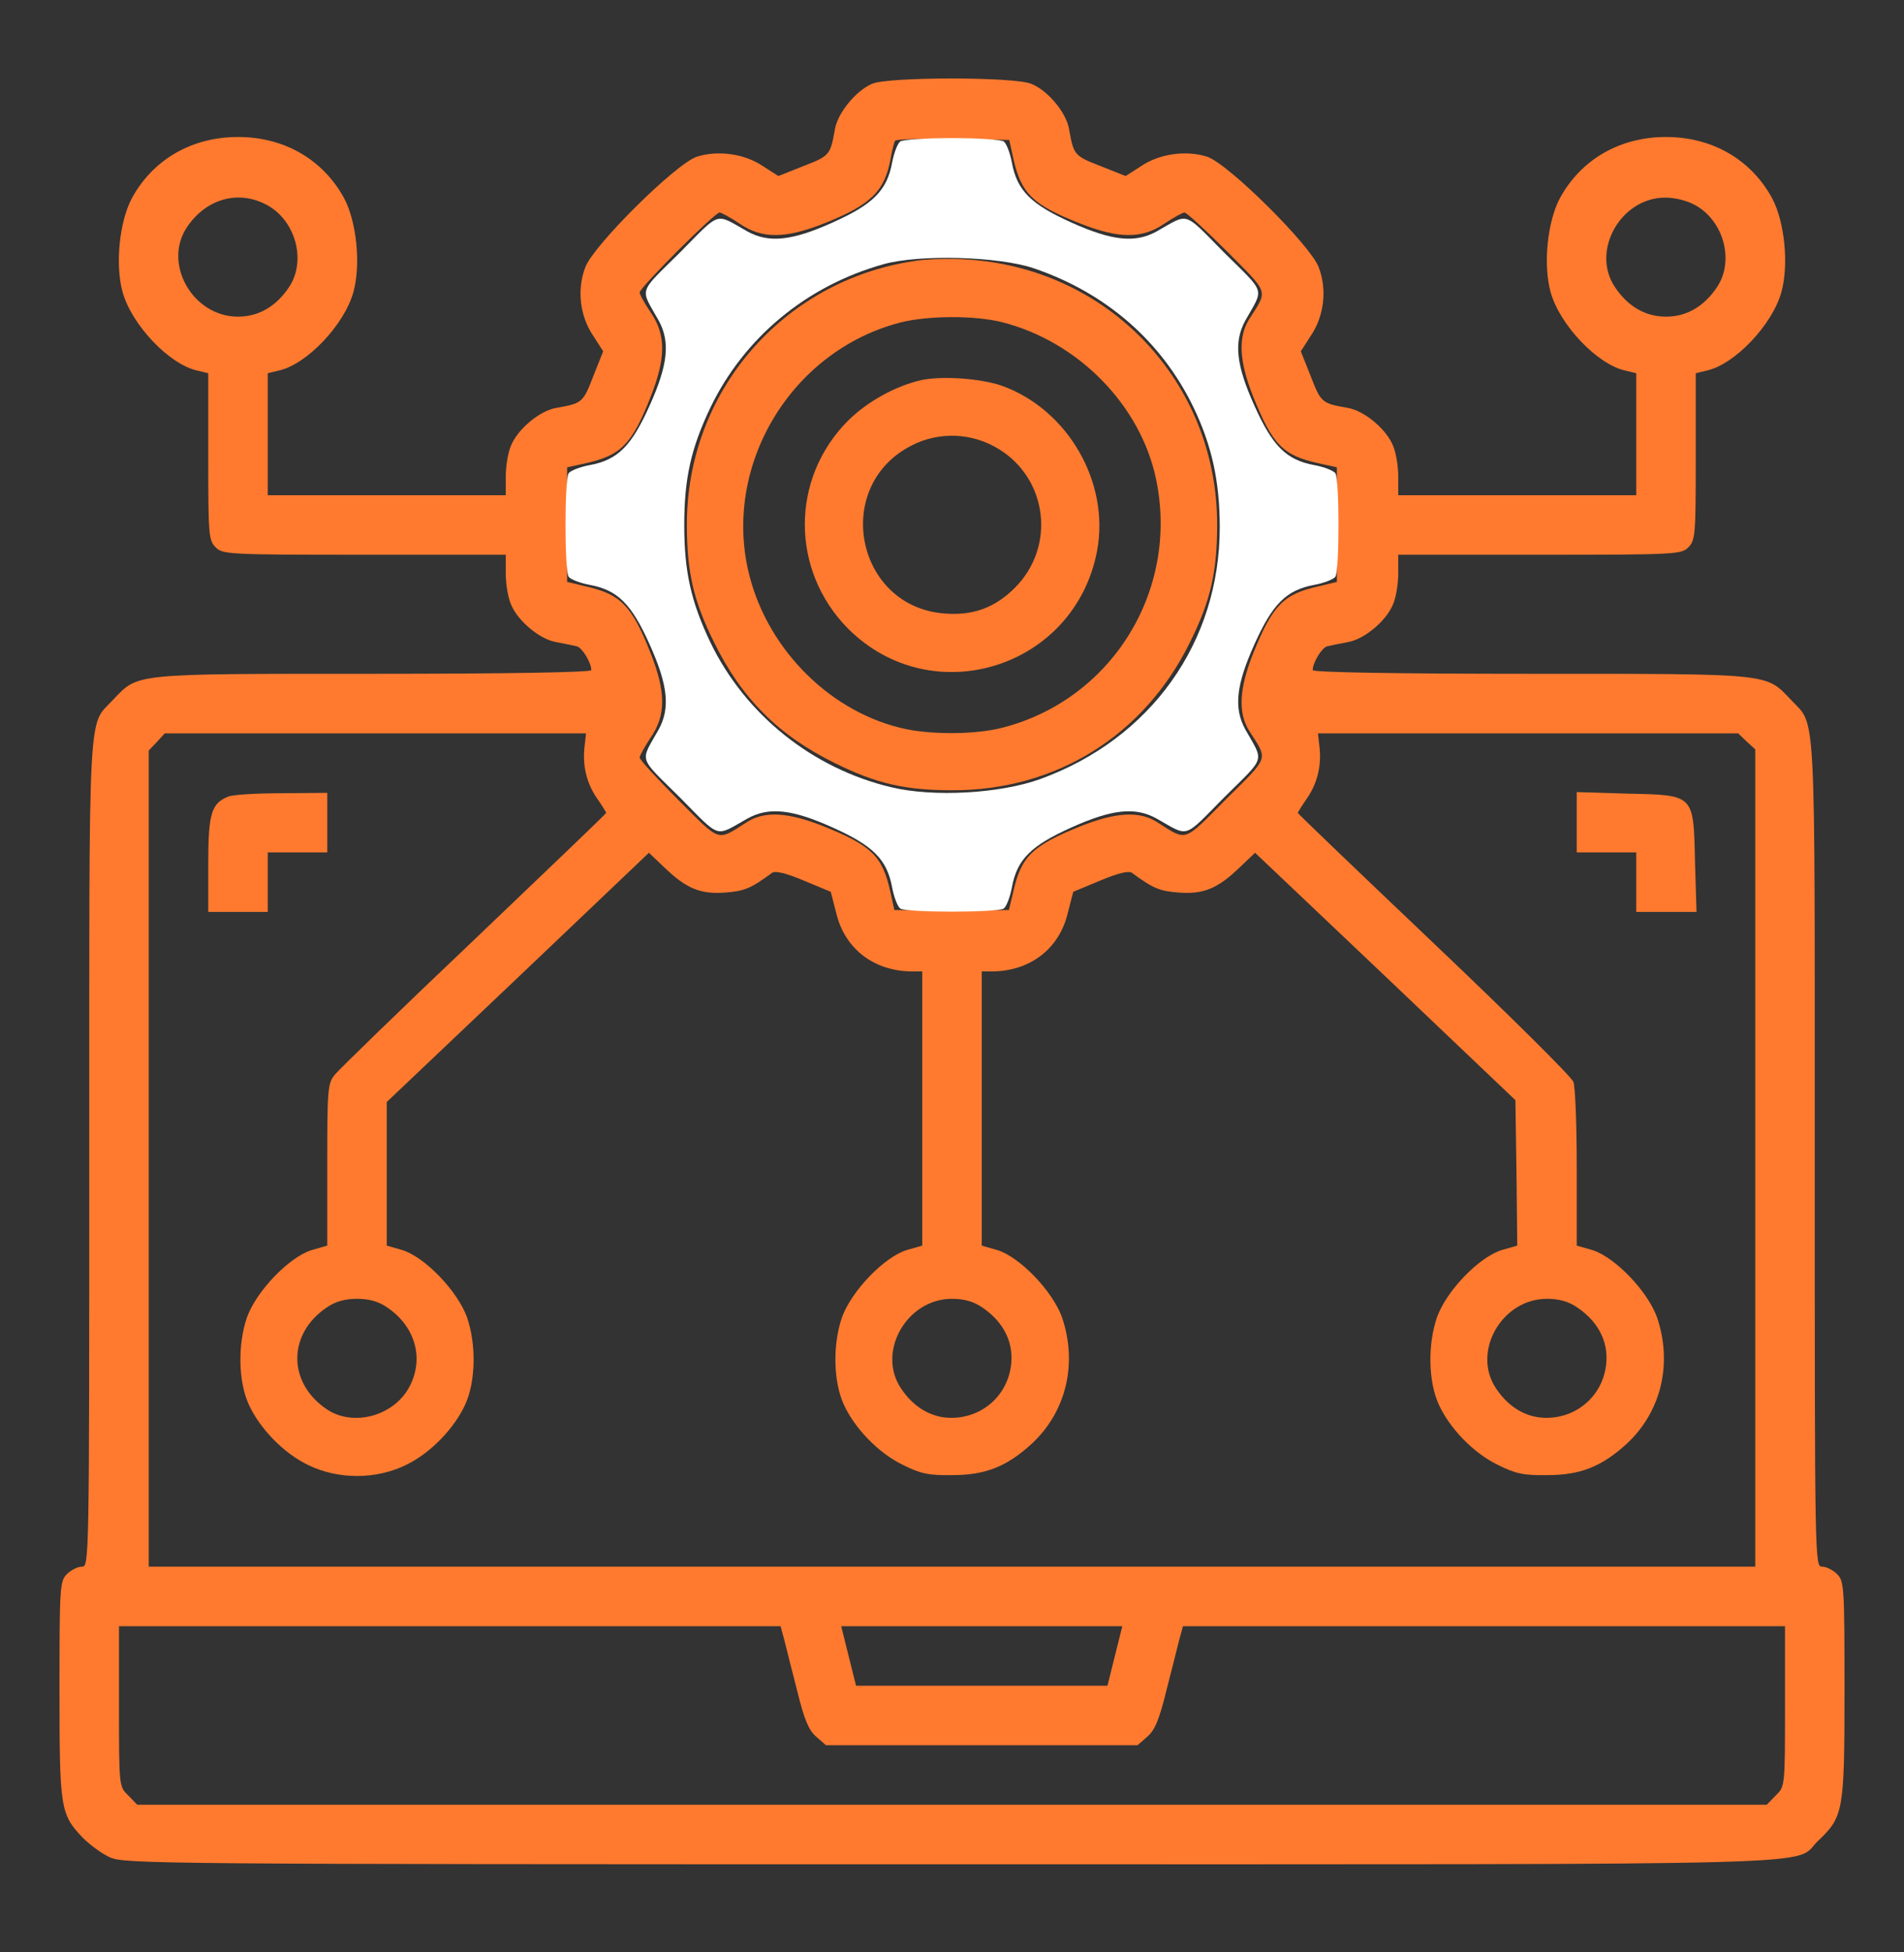
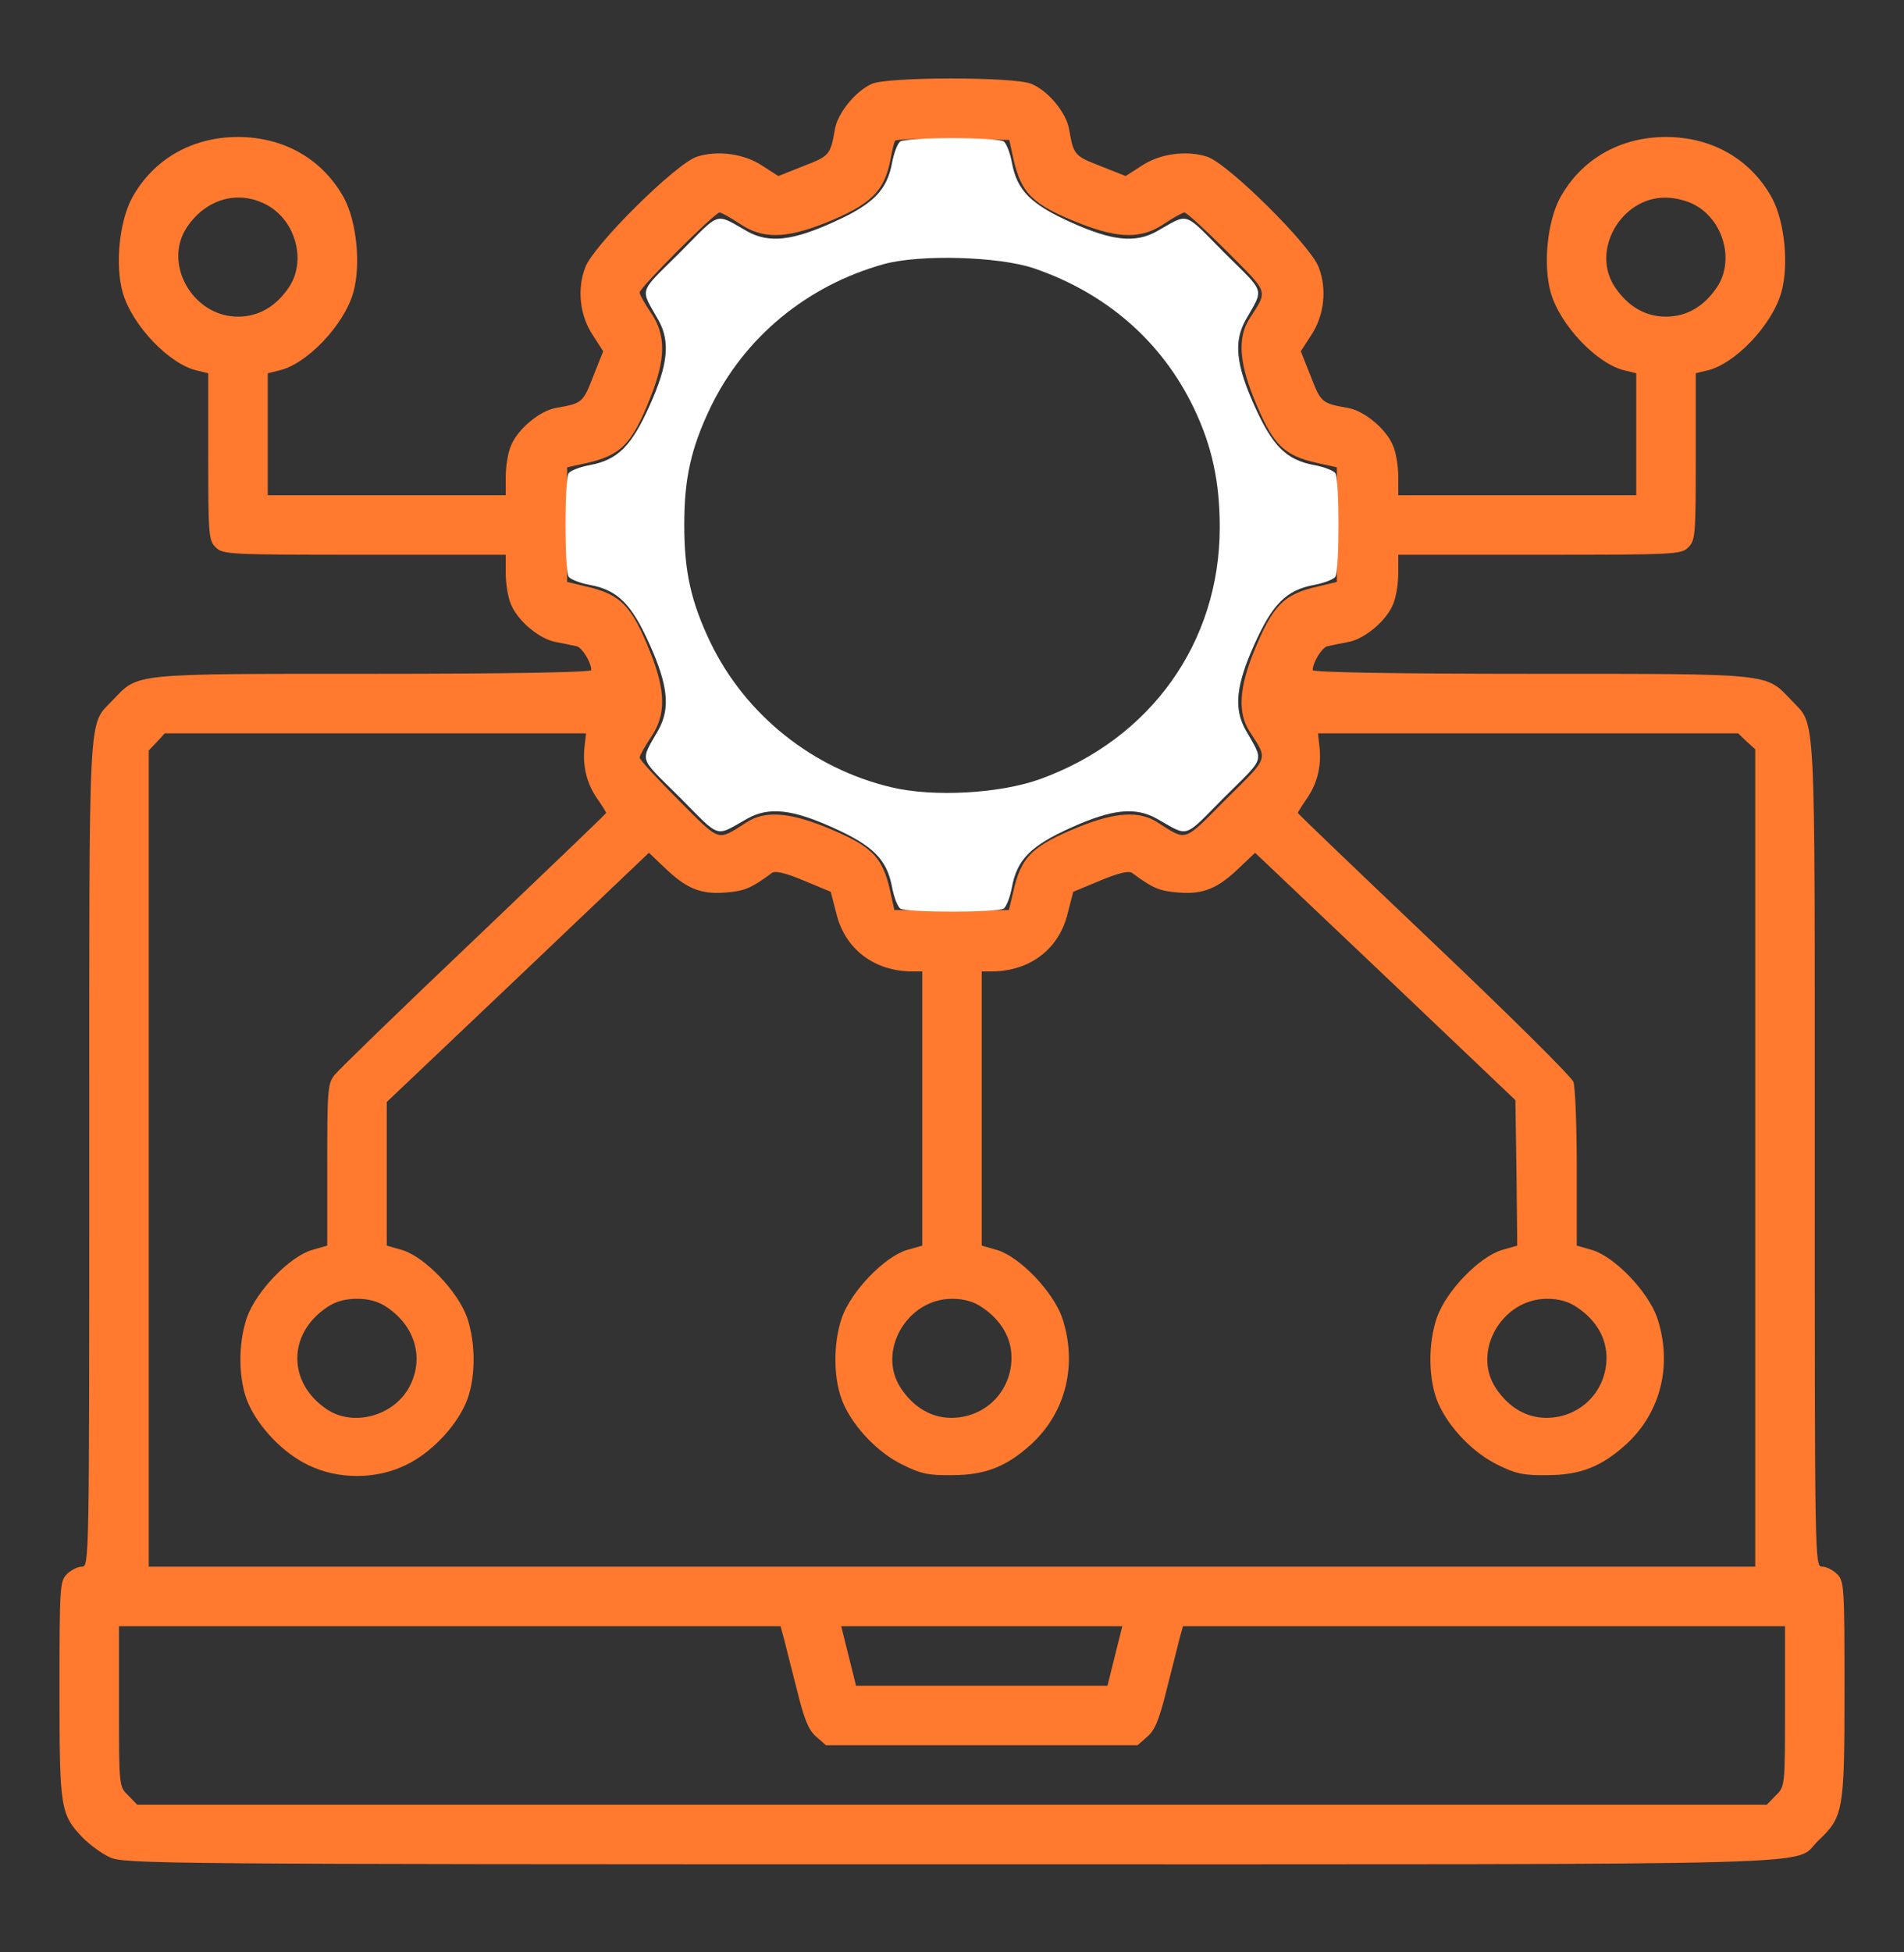
<svg xmlns="http://www.w3.org/2000/svg" width="40" height="41" viewBox="0 0 40 41" fill="none">
  <rect x="0" y="0" width="40" height="41" fill="#333333" stroke="none" />
  <path d="M18.32 1.76C17.977 1.908 17.594 2.377 17.539 2.721C17.445 3.252 17.43 3.275 16.883 3.486L16.352 3.697L16.023 3.486C15.641 3.228 15.078 3.15 14.641 3.291C14.203 3.431 12.469 5.15 12.297 5.611C12.117 6.072 12.18 6.635 12.461 7.049L12.672 7.377L12.461 7.908C12.25 8.455 12.227 8.471 11.695 8.564C11.344 8.619 10.875 9.01 10.734 9.361C10.672 9.502 10.625 9.791 10.625 10.01V10.4H8.125H5.625V9.119V7.838L5.852 7.783C6.438 7.658 7.227 6.83 7.422 6.142C7.586 5.564 7.492 4.65 7.227 4.158C6.781 3.346 5.969 2.877 5 2.877C4.031 2.877 3.219 3.346 2.773 4.158C2.508 4.65 2.414 5.564 2.578 6.142C2.773 6.83 3.562 7.658 4.148 7.783L4.375 7.838V9.588C4.375 11.236 4.383 11.345 4.531 11.494C4.68 11.642 4.789 11.65 7.656 11.65H10.625V12.041C10.625 12.26 10.672 12.549 10.734 12.689C10.875 13.041 11.344 13.431 11.695 13.486C11.859 13.517 12.047 13.556 12.117 13.572C12.234 13.603 12.422 13.916 12.422 14.072C12.422 14.119 10.688 14.15 7.836 14.15C2.711 14.15 2.914 14.135 2.367 14.705C1.844 15.26 1.875 14.658 1.875 24.228C1.875 32.846 1.875 32.9 1.719 32.9C1.633 32.9 1.492 32.971 1.406 33.056C1.258 33.205 1.25 33.314 1.25 35.478C1.25 37.986 1.266 38.096 1.742 38.596C1.883 38.736 2.133 38.924 2.305 39.002C2.609 39.142 3.234 39.15 19.984 39.15C39.164 39.15 37.633 39.189 38.195 38.658C38.727 38.15 38.75 38.049 38.75 35.494C38.75 33.314 38.742 33.205 38.594 33.056C38.508 32.971 38.367 32.9 38.281 32.9C38.125 32.9 38.125 32.846 38.125 24.228C38.125 14.658 38.156 15.26 37.633 14.705C37.086 14.135 37.289 14.15 32.172 14.15C29.312 14.15 27.578 14.119 27.578 14.072C27.578 13.916 27.766 13.603 27.883 13.572C27.953 13.556 28.141 13.517 28.305 13.486C28.656 13.431 29.125 13.041 29.266 12.689C29.328 12.549 29.375 12.26 29.375 12.041V11.65H32.344C35.211 11.65 35.32 11.642 35.469 11.494C35.617 11.345 35.625 11.236 35.625 9.588V7.838L35.852 7.783C36.438 7.658 37.227 6.83 37.422 6.142C37.586 5.564 37.492 4.65 37.227 4.158C36.781 3.346 35.969 2.877 35 2.877C34.031 2.877 33.219 3.346 32.773 4.158C32.508 4.65 32.414 5.564 32.578 6.142C32.773 6.83 33.562 7.658 34.148 7.783L34.375 7.838V9.119V10.4H31.875H29.375V10.01C29.375 9.791 29.328 9.502 29.266 9.361C29.125 9.01 28.656 8.619 28.305 8.564C27.773 8.471 27.75 8.455 27.539 7.908L27.328 7.377L27.539 7.049C27.82 6.635 27.883 6.072 27.703 5.611C27.531 5.15 25.797 3.431 25.359 3.291C24.922 3.15 24.359 3.228 23.977 3.486L23.648 3.697L23.117 3.486C22.57 3.275 22.555 3.252 22.461 2.721C22.406 2.369 22.016 1.9 21.664 1.76C21.312 1.611 18.656 1.611 18.32 1.76ZM21.289 3.33C21.453 4.064 21.695 4.299 22.68 4.689C23.508 5.017 23.992 5.017 24.461 4.697C24.648 4.572 24.844 4.463 24.883 4.463C24.93 4.463 25.328 4.83 25.781 5.283C26.672 6.181 26.641 6.08 26.242 6.705C26.008 7.08 26.031 7.588 26.328 8.33C26.734 9.338 26.953 9.564 27.695 9.728L28.086 9.814V11.017V12.22L27.695 12.314C26.961 12.478 26.734 12.713 26.328 13.72C26.031 14.463 26.008 14.97 26.242 15.345C26.641 15.97 26.68 15.869 25.758 16.783C24.844 17.705 24.945 17.666 24.312 17.267C23.938 17.025 23.445 17.056 22.695 17.353C21.688 17.76 21.453 17.986 21.289 18.721L21.195 19.111H19.992H18.789L18.703 18.721C18.539 17.978 18.312 17.76 17.305 17.353C16.555 17.056 16.062 17.025 15.688 17.267C15.055 17.666 15.156 17.705 14.258 16.806C13.805 16.353 13.438 15.955 13.438 15.908C13.438 15.869 13.547 15.674 13.672 15.486C13.992 15.017 13.992 14.533 13.664 13.705C13.273 12.72 13.039 12.478 12.305 12.314L11.914 12.22V11.017V9.814L12.305 9.728C13.039 9.564 13.273 9.338 13.664 8.346C13.992 7.517 13.992 7.033 13.672 6.564C13.547 6.377 13.438 6.189 13.438 6.142C13.438 6.041 15.016 4.463 15.117 4.463C15.156 4.463 15.352 4.572 15.539 4.697C16.008 5.017 16.492 5.017 17.32 4.689C18.297 4.299 18.586 4.017 18.711 3.33C18.742 3.158 18.781 2.994 18.805 2.955C18.82 2.924 19.367 2.908 20.023 2.916L21.203 2.939L21.289 3.33ZM5.625 4.314C6.219 4.65 6.438 5.486 6.07 6.033C5.797 6.439 5.43 6.65 5 6.65C4.047 6.65 3.414 5.533 3.93 4.767C4.336 4.166 5.023 3.978 5.625 4.314ZM35.625 4.314C36.219 4.65 36.438 5.486 36.07 6.033C35.797 6.439 35.43 6.65 35 6.65C34.57 6.65 34.203 6.439 33.93 6.033C33.414 5.275 34.047 4.15 34.984 4.15C35.195 4.15 35.445 4.213 35.625 4.314ZM12.281 15.674C12.234 16.072 12.32 16.439 12.539 16.76C12.648 16.916 12.734 17.056 12.734 17.072C12.734 17.088 11.484 18.283 9.961 19.736C8.43 21.189 7.117 22.463 7.031 22.572C6.883 22.752 6.875 22.892 6.875 24.463V26.158L6.547 26.252C6.07 26.4 5.383 27.119 5.188 27.666C4.992 28.236 5.008 29.002 5.219 29.478C5.445 29.986 5.953 30.517 6.477 30.767C7.102 31.072 7.898 31.072 8.523 30.767C9.047 30.517 9.555 29.986 9.781 29.478C9.992 29.002 10.008 28.236 9.812 27.666C9.617 27.119 8.93 26.4 8.453 26.252L8.125 26.158V24.65V23.142L10.883 20.525L13.633 17.908L13.945 18.205C14.414 18.658 14.711 18.783 15.234 18.744C15.641 18.713 15.773 18.658 16.219 18.33C16.289 18.283 16.5 18.33 16.891 18.494L17.453 18.728L17.57 19.181C17.75 19.931 18.367 20.4 19.172 20.4H19.375V23.275V26.158L19.047 26.252C18.57 26.4 17.883 27.119 17.688 27.666C17.492 28.236 17.508 29.002 17.719 29.478C17.945 29.986 18.453 30.517 18.977 30.767C19.336 30.947 19.516 30.986 20 30.978C20.703 30.978 21.148 30.799 21.672 30.322C22.398 29.65 22.641 28.642 22.312 27.666C22.117 27.119 21.43 26.4 20.953 26.252L20.625 26.158V23.275V20.4H20.828C21.633 20.4 22.25 19.931 22.43 19.181L22.547 18.728L23.109 18.494C23.5 18.33 23.711 18.283 23.781 18.33C24.227 18.658 24.359 18.713 24.766 18.744C25.289 18.783 25.586 18.658 26.055 18.205L26.367 17.908L29.102 20.502L31.836 23.103L31.859 24.627L31.875 26.158L31.547 26.252C31.07 26.4 30.383 27.111 30.188 27.666C29.992 28.236 30.008 29.002 30.219 29.478C30.445 29.986 30.953 30.517 31.477 30.767C31.836 30.947 32.016 30.986 32.5 30.978C33.203 30.978 33.648 30.799 34.172 30.322C34.898 29.65 35.141 28.642 34.812 27.666C34.617 27.119 33.93 26.4 33.453 26.252L33.125 26.158V24.533C33.125 23.642 33.094 22.822 33.055 22.721C33.016 22.611 31.695 21.306 30.125 19.814C28.555 18.322 27.266 17.088 27.266 17.072C27.266 17.056 27.352 16.916 27.461 16.76C27.68 16.439 27.766 16.072 27.719 15.674L27.688 15.4H32.102H36.516L36.695 15.572L36.875 15.736V24.322V32.9H20H3.125V24.33V15.76L3.297 15.58L3.461 15.4H7.891H12.312L12.281 15.674ZM8.133 27.455C8.734 27.861 8.922 28.549 8.586 29.15C8.25 29.744 7.414 29.963 6.867 29.596C6.039 29.041 6.039 28.01 6.867 27.455C7.047 27.33 7.25 27.275 7.5 27.275C7.75 27.275 7.953 27.33 8.133 27.455ZM20.633 27.455C21.031 27.721 21.25 28.096 21.25 28.51C21.25 29.221 20.695 29.775 19.984 29.775C19.57 29.775 19.195 29.556 18.93 29.158C18.414 28.392 19.047 27.275 20 27.275C20.25 27.275 20.453 27.33 20.633 27.455ZM33.133 27.455C33.531 27.721 33.75 28.096 33.75 28.51C33.75 29.221 33.195 29.775 32.484 29.775C32.07 29.775 31.695 29.556 31.43 29.158C30.914 28.392 31.547 27.275 32.5 27.275C32.75 27.275 32.953 27.33 33.133 27.455ZM16.477 34.439C16.516 34.603 16.641 35.088 16.75 35.517C16.898 36.119 16.992 36.338 17.148 36.471L17.352 36.65H20.625H23.898L24.102 36.471C24.258 36.338 24.352 36.119 24.5 35.517C24.609 35.088 24.734 34.603 24.773 34.439L24.852 34.15H31.172H37.5V35.83C37.5 37.517 37.5 37.517 37.305 37.705L37.117 37.9H20H2.883L2.695 37.705C2.5 37.517 2.5 37.517 2.5 35.83V34.15H9.453H16.398L16.477 34.439ZM23.422 34.775L23.266 35.4H20.625H17.984L17.828 34.775L17.672 34.15H20.625H23.578L23.422 34.775Z" fill="#FF7A2F" />
-   <path d="M19.18 5.486C16.43 5.908 14.422 8.244 14.43 11.025C14.43 12.009 14.57 12.619 15 13.486C15.578 14.665 16.359 15.447 17.539 16.025C18.406 16.455 19.016 16.595 20 16.595C22.18 16.603 24.039 15.447 25 13.486C25.43 12.626 25.57 12.009 25.57 11.025C25.578 8.033 23.297 5.626 20.289 5.447C19.938 5.423 19.438 5.439 19.18 5.486ZM21.055 6.767C22.656 7.173 23.969 8.517 24.289 10.072C24.773 12.408 23.352 14.697 21.055 15.283C20.508 15.423 19.633 15.431 19.047 15.314C17.492 14.994 16.148 13.681 15.742 12.08C15.164 9.798 16.602 7.376 18.906 6.775C19.477 6.626 20.477 6.619 21.055 6.767Z" fill="#FF7A2F" />
-   <path d="M19.375 7.978C18.836 8.095 18.227 8.424 17.812 8.838C16.602 10.056 16.609 11.986 17.82 13.205C19.586 14.963 22.578 14.033 23.047 11.572C23.32 10.127 22.43 8.588 21.031 8.095C20.586 7.947 19.812 7.892 19.375 7.978ZM20.984 9.431C22.016 10.064 22.18 11.486 21.32 12.345C20.906 12.759 20.445 12.931 19.852 12.884C17.977 12.752 17.469 10.205 19.156 9.353C19.734 9.056 20.43 9.088 20.984 9.431Z" fill="#FF7A2F" />
-   <path d="M4.797 16.728C4.438 16.869 4.375 17.087 4.375 18.15V19.15H5H5.625V18.525V17.9H6.25H6.875V17.275V16.65L5.922 16.658C5.391 16.658 4.883 16.689 4.797 16.728Z" fill="#FF7A2F" />
-   <path d="M33.125 17.267V17.9H33.75H34.375V18.525V19.15H35.008H35.641L35.609 18.095C35.578 16.673 35.602 16.697 34.18 16.666L33.125 16.634V17.267Z" fill="#FF7A2F" />
  <path d="M18.914 2.97C18.859 3.009 18.781 3.205 18.742 3.416C18.633 4.001 18.344 4.291 17.492 4.673C16.641 5.056 16.156 5.111 15.703 4.861C15.008 4.47 15.156 4.423 14.281 5.306C13.398 6.181 13.445 6.033 13.836 6.728C14.086 7.181 14.031 7.666 13.648 8.517C13.266 9.369 12.977 9.658 12.391 9.767C12.18 9.806 11.984 9.884 11.945 9.939C11.859 10.08 11.859 11.97 11.945 12.111C11.984 12.165 12.18 12.244 12.391 12.283C12.977 12.392 13.266 12.681 13.648 13.533C14.031 14.384 14.086 14.869 13.836 15.322C13.445 16.017 13.398 15.869 14.281 16.744C15.156 17.627 15.008 17.58 15.703 17.189C16.156 16.939 16.641 16.994 17.492 17.377C18.344 17.759 18.633 18.048 18.742 18.634C18.781 18.845 18.859 19.041 18.914 19.08C19.055 19.166 20.945 19.166 21.086 19.08C21.141 19.041 21.219 18.845 21.258 18.634C21.367 18.048 21.656 17.759 22.508 17.377C23.359 16.994 23.844 16.939 24.297 17.189C24.992 17.58 24.844 17.627 25.719 16.744C26.602 15.869 26.555 16.017 26.164 15.322C25.914 14.869 25.969 14.384 26.352 13.533C26.734 12.681 27.023 12.392 27.609 12.283C27.82 12.244 28.016 12.165 28.055 12.111C28.141 11.97 28.141 10.08 28.055 9.939C28.016 9.884 27.82 9.806 27.609 9.767C27.023 9.658 26.734 9.369 26.352 8.517C25.969 7.666 25.914 7.181 26.164 6.728C26.555 6.033 26.602 6.181 25.719 5.306C24.844 4.423 24.992 4.47 24.297 4.861C23.844 5.111 23.359 5.056 22.508 4.673C21.656 4.291 21.367 4.001 21.258 3.416C21.219 3.205 21.141 3.009 21.086 2.97C21.023 2.931 20.539 2.9 20 2.9C19.461 2.9 18.977 2.931 18.914 2.97ZM21.719 5.634C23.234 6.15 24.406 7.166 25.078 8.564C25.461 9.361 25.625 10.119 25.625 11.072C25.625 13.486 24.18 15.517 21.852 16.361C21.008 16.666 19.609 16.744 18.727 16.533C17.07 16.142 15.656 15.009 14.922 13.486C14.516 12.634 14.375 12.002 14.375 11.025C14.375 10.048 14.516 9.416 14.922 8.564C15.633 7.087 16.945 6.001 18.562 5.548C19.32 5.337 20.977 5.384 21.719 5.634Z" fill="white" />
</svg>